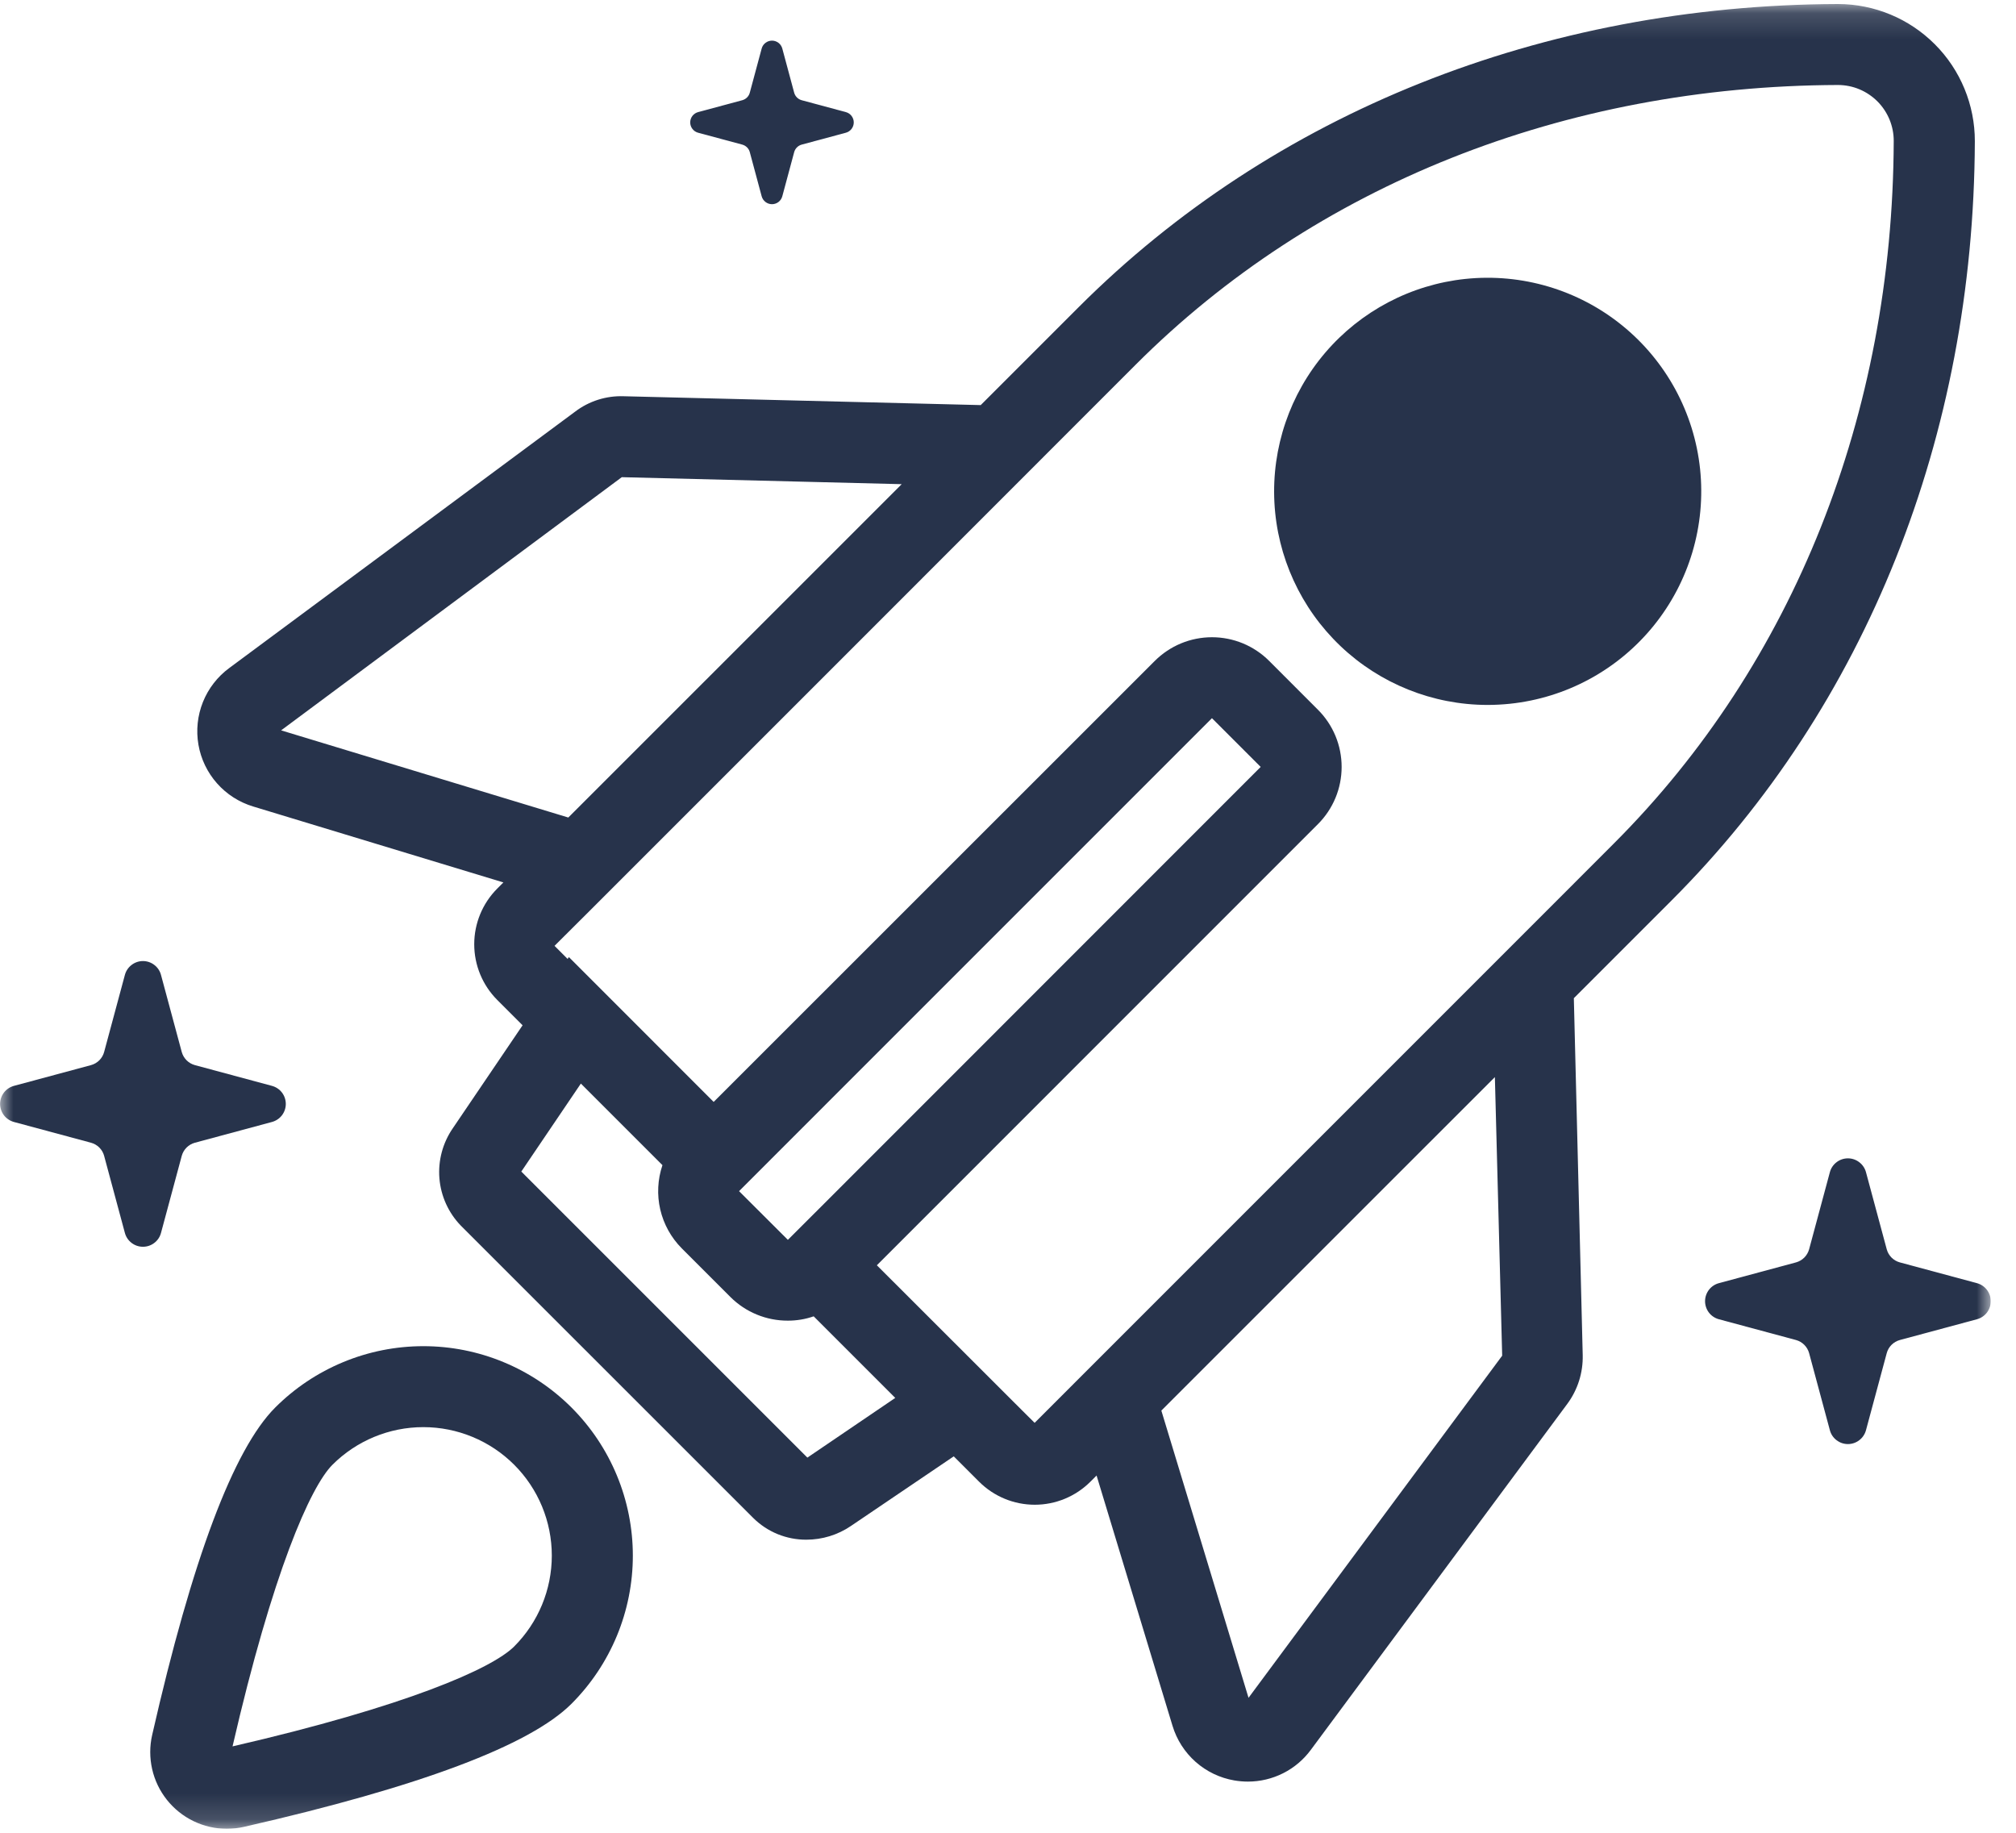
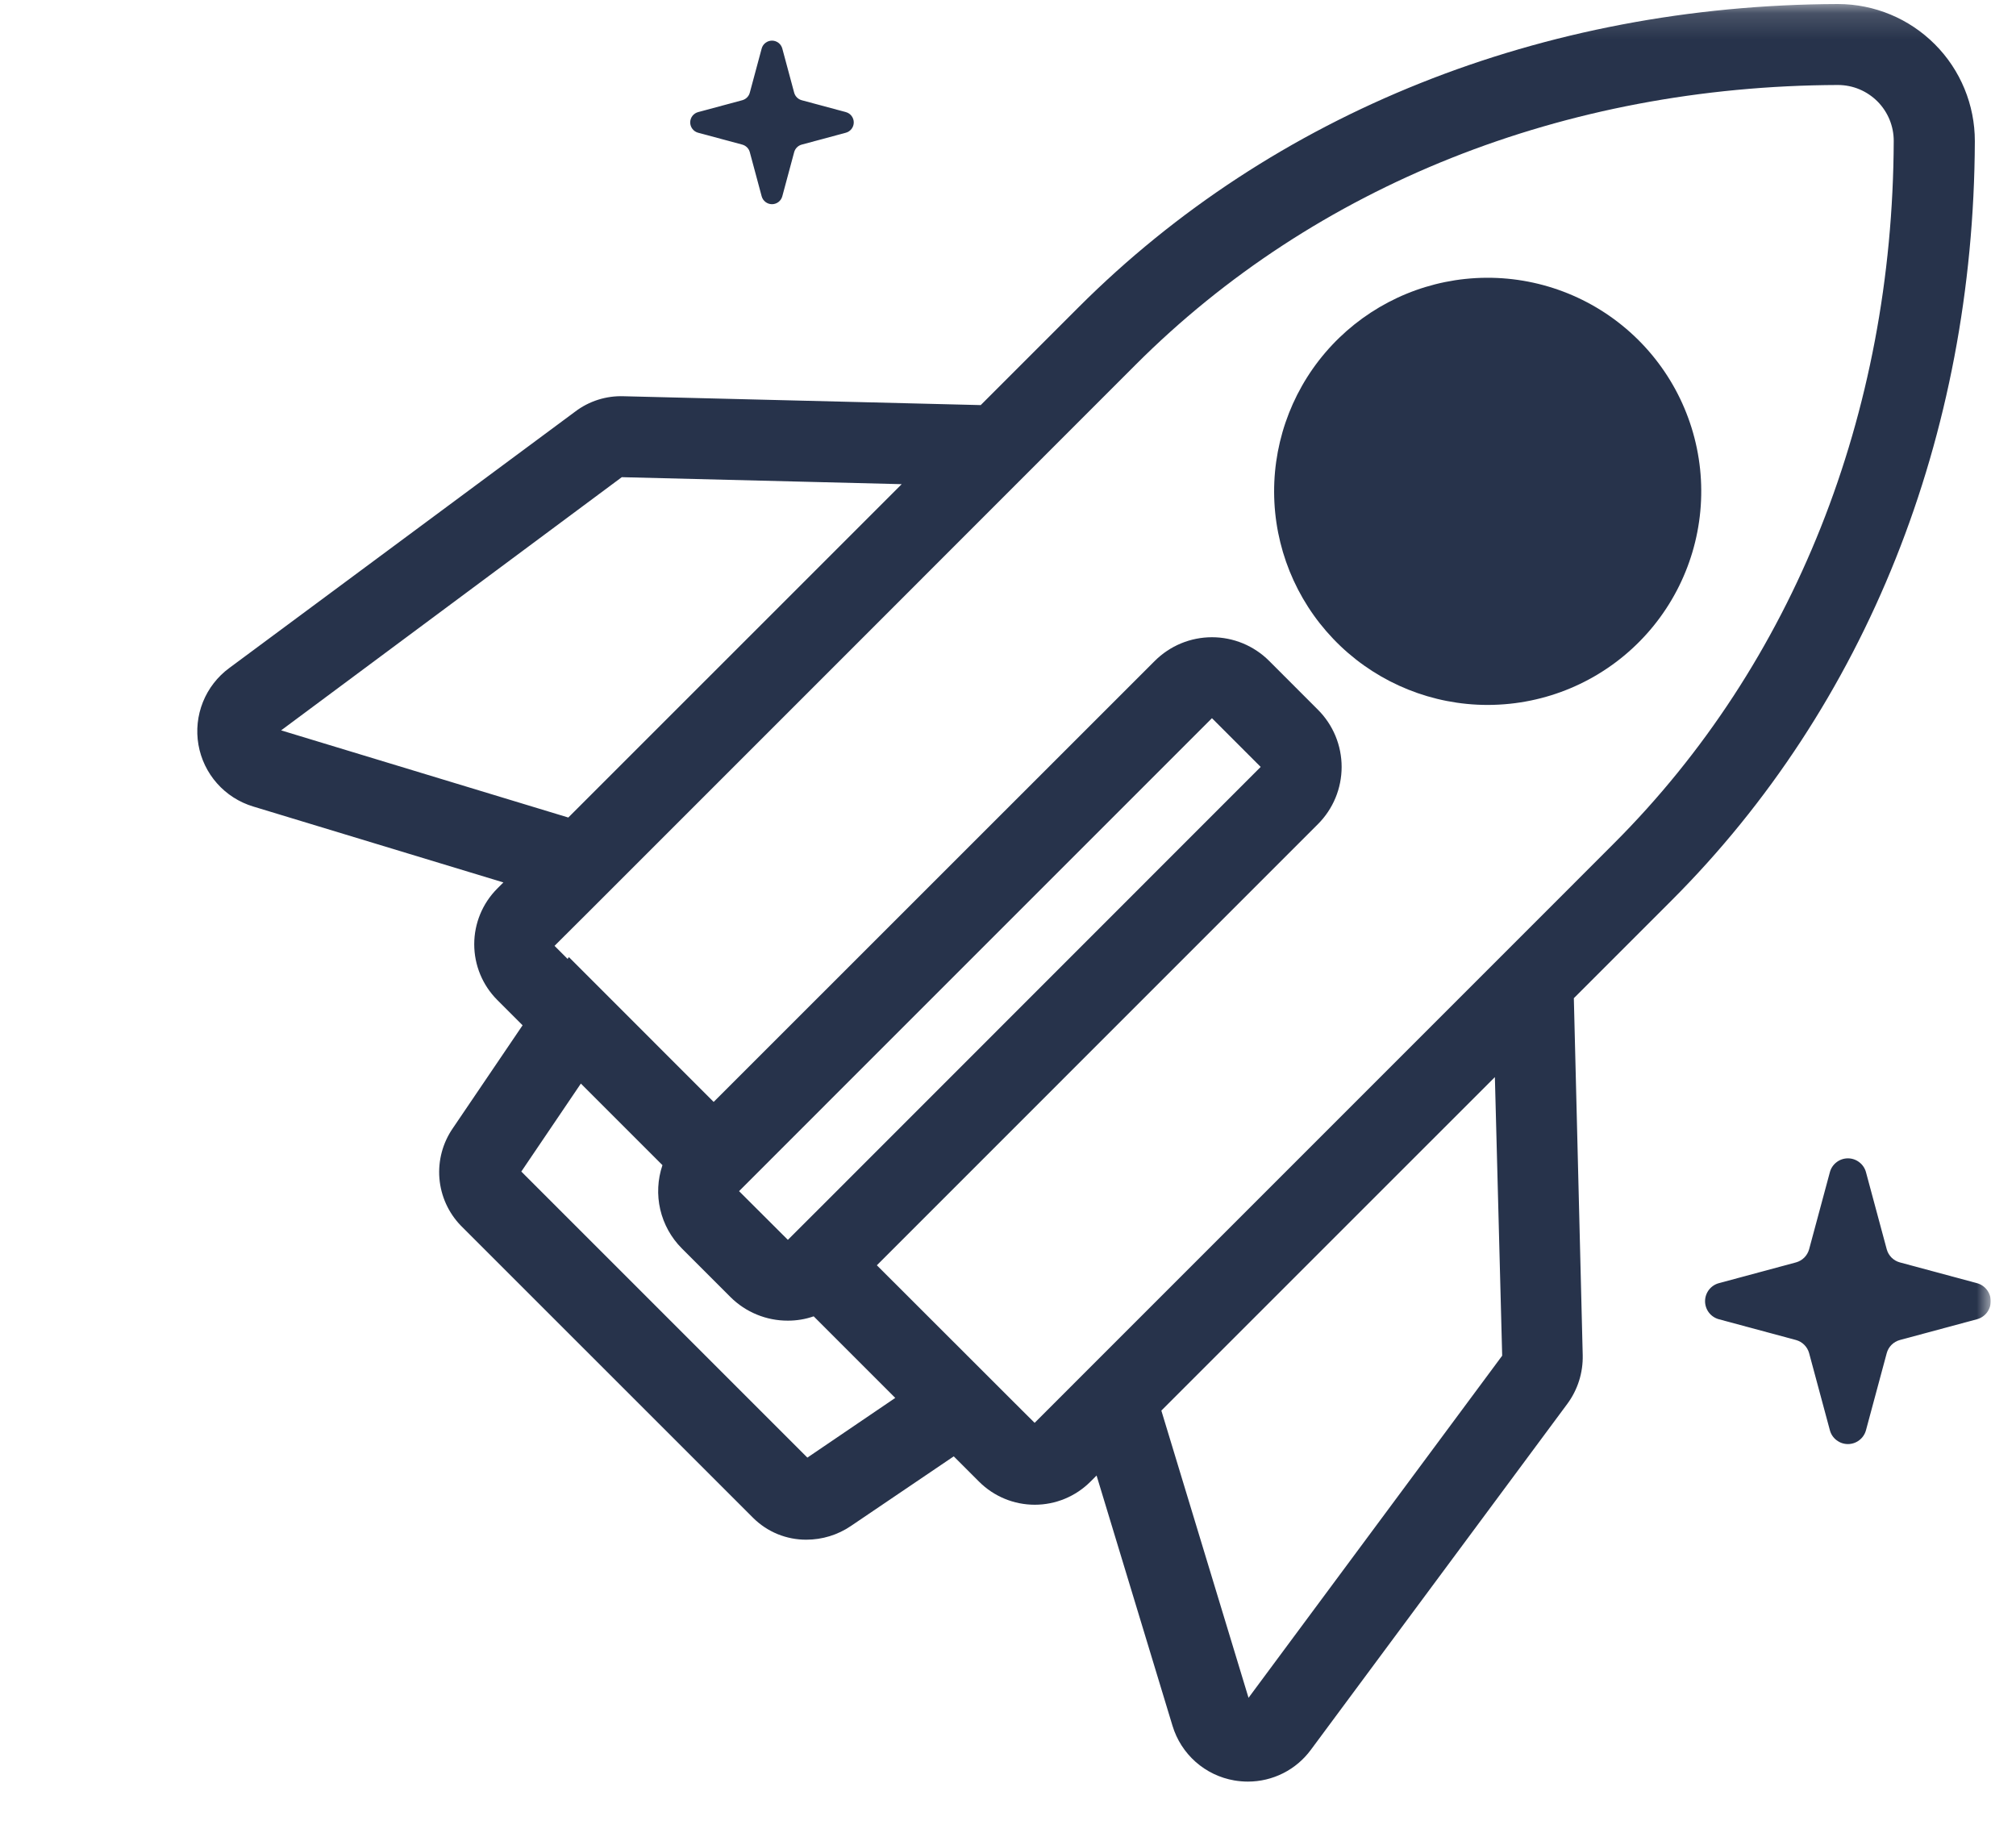
<svg xmlns="http://www.w3.org/2000/svg" width="77" height="70" viewBox="0 0 77 70" fill="none">
  <g clip-path="url(#clip0_7254_4757)">
    <mask id="mask0_7254_4757" style="mask-type:luminance" maskUnits="userSpaceOnUse" x="0" y="0" width="77" height="70">
      <path d="M76.035 0.153H0V69.847H76.035V0.153Z" fill="white" />
    </mask>
    <g mask="url(#mask0_7254_4757)">
      <path d="M26.666 5.07L28.35 5.523C28.419 5.542 28.482 5.578 28.533 5.629C28.583 5.679 28.62 5.742 28.638 5.811L29.091 7.495C29.114 7.582 29.165 7.659 29.237 7.714C29.308 7.769 29.396 7.799 29.486 7.799C29.576 7.799 29.663 7.769 29.735 7.714C29.806 7.659 29.857 7.582 29.88 7.495L30.333 5.811C30.352 5.742 30.388 5.679 30.439 5.629C30.489 5.578 30.552 5.542 30.621 5.523L32.305 5.07C32.392 5.047 32.469 4.996 32.524 4.924C32.579 4.853 32.609 4.766 32.609 4.675C32.609 4.585 32.579 4.498 32.524 4.426C32.469 4.355 32.392 4.304 32.305 4.281L30.621 3.828C30.552 3.809 30.489 3.773 30.439 3.722C30.388 3.672 30.352 3.609 30.333 3.54L29.88 1.856C29.857 1.769 29.806 1.692 29.735 1.637C29.663 1.582 29.576 1.552 29.486 1.552C29.396 1.552 29.308 1.582 29.237 1.637C29.165 1.692 29.114 1.769 29.091 1.856L28.638 3.54C28.62 3.609 28.583 3.672 28.533 3.722C28.482 3.773 28.419 3.809 28.35 3.828L26.666 4.281C26.579 4.304 26.502 4.355 26.447 4.426C26.392 4.498 26.362 4.585 26.362 4.675C26.362 4.766 26.392 4.853 26.447 4.924C26.502 4.996 26.579 5.047 26.666 5.07Z" fill="#27334B" />
      <path d="M75.508 49.008L72.563 48.215C72.443 48.182 72.334 48.119 72.246 48.031C72.159 47.943 72.095 47.834 72.063 47.715L71.27 44.77C71.229 44.618 71.139 44.484 71.014 44.389C70.89 44.293 70.737 44.241 70.58 44.241C70.423 44.241 70.27 44.293 70.146 44.389C70.021 44.484 69.931 44.618 69.891 44.77L69.098 47.715C69.065 47.834 69.001 47.944 68.914 48.031C68.826 48.119 68.717 48.182 68.598 48.215L65.653 49.008C65.501 49.049 65.367 49.138 65.271 49.263C65.176 49.388 65.124 49.54 65.124 49.697C65.124 49.855 65.176 50.007 65.271 50.132C65.367 50.257 65.501 50.346 65.653 50.387L68.598 51.18C68.717 51.213 68.826 51.276 68.914 51.364C69.001 51.451 69.065 51.56 69.098 51.68L69.891 54.625C69.931 54.777 70.021 54.911 70.146 55.006C70.27 55.102 70.423 55.154 70.58 55.154C70.737 55.154 70.89 55.102 71.014 55.006C71.139 54.911 71.229 54.777 71.27 54.625L72.063 51.68C72.095 51.56 72.159 51.451 72.246 51.364C72.334 51.276 72.443 51.213 72.563 51.18L75.508 50.387C75.659 50.346 75.793 50.257 75.889 50.132C75.984 50.007 76.036 49.855 76.036 49.697C76.036 49.54 75.984 49.388 75.889 49.263C75.793 49.138 75.659 49.049 75.508 49.008Z" fill="#27334B" />
-       <path d="M6.149 47.09L6.942 44.145C6.975 44.025 7.039 43.916 7.126 43.829C7.214 43.741 7.323 43.678 7.442 43.645L10.387 42.852C10.539 42.811 10.673 42.721 10.769 42.597C10.864 42.472 10.916 42.32 10.916 42.163C10.916 42.005 10.864 41.853 10.769 41.728C10.673 41.603 10.539 41.514 10.387 41.473L7.442 40.68C7.323 40.647 7.214 40.584 7.126 40.496C7.039 40.408 6.975 40.3 6.942 40.18L6.149 37.235C6.109 37.083 6.019 36.949 5.894 36.854C5.77 36.758 5.617 36.706 5.46 36.706C5.303 36.706 5.15 36.758 5.026 36.854C4.901 36.949 4.811 37.083 4.77 37.235L3.977 40.18C3.945 40.3 3.881 40.408 3.794 40.496C3.706 40.584 3.597 40.647 3.477 40.68L0.532 41.473C0.381 41.514 0.247 41.603 0.151 41.728C0.056 41.853 0.004 42.005 0.004 42.163C0.004 42.32 0.056 42.472 0.151 42.597C0.247 42.721 0.381 42.811 0.532 42.852L3.477 43.645C3.597 43.678 3.706 43.741 3.794 43.829C3.881 43.916 3.945 44.025 3.977 44.145L4.77 47.09C4.811 47.242 4.901 47.376 5.026 47.471C5.15 47.567 5.303 47.618 5.46 47.618C5.617 47.618 5.77 47.567 5.894 47.471C6.019 47.376 6.109 47.242 6.149 47.09Z" fill="#27334B" />
      <path d="M75.428 5.394C75.43 4.007 74.882 2.675 73.902 1.693C72.923 0.71 71.594 0.157 70.206 0.154L70.187 0.154C58.92 0.195 48.622 4.308 41.195 11.735L37.458 15.472L23.828 15.134C23.157 15.109 22.499 15.317 21.964 15.724L8.754 25.516C8.306 25.846 7.959 26.295 7.751 26.812C7.544 27.329 7.484 27.894 7.579 28.442C7.674 28.991 7.92 29.503 8.29 29.92C8.659 30.337 9.137 30.642 9.67 30.803L19.227 33.703L18.99 33.94C18.428 34.504 18.113 35.268 18.113 36.064C18.113 36.861 18.428 37.625 18.99 38.189L19.96 39.159L17.298 43.087C16.91 43.647 16.728 44.325 16.783 45.005C16.839 45.685 17.129 46.324 17.604 46.814L28.767 57.974C29.035 58.24 29.351 58.45 29.7 58.593C30.049 58.735 30.422 58.808 30.798 58.806C31.405 58.806 31.997 58.624 32.498 58.284L36.428 55.623L37.397 56.592C37.961 57.155 38.725 57.471 39.522 57.471C40.319 57.471 41.083 57.155 41.646 56.592L41.883 56.355L44.783 65.913C44.944 66.446 45.25 66.924 45.667 67.293C46.084 67.662 46.596 67.907 47.145 68.001C47.317 68.03 47.49 68.045 47.664 68.045C48.133 68.045 48.594 67.935 49.012 67.724C49.43 67.513 49.792 67.206 50.069 66.829L59.862 53.619C60.26 53.081 60.467 52.426 60.451 51.757L60.112 38.124L63.849 34.387C71.273 26.96 75.386 16.661 75.428 5.394ZM47.687 64.845L44.357 53.875L57.096 41.138L57.375 51.778L47.687 64.845ZM10.737 27.895L23.749 18.225L34.44 18.492L21.706 31.224L10.737 27.895ZM30.837 55.671L19.911 44.746L22.186 41.385L25.302 44.501C25.117 45.047 25.088 45.634 25.218 46.195C25.349 46.757 25.634 47.271 26.04 47.679L27.901 49.54C28.189 49.827 28.531 50.054 28.907 50.208C29.282 50.363 29.685 50.441 30.091 50.44C30.427 50.441 30.761 50.386 31.078 50.275L34.194 53.391L30.837 55.671ZM29.45 44.271L46.29 27.43L48.151 29.291L31.31 46.138L31.282 46.166L30.092 47.354L28.228 45.494L29.413 44.309L29.45 44.271ZM60.004 33.854L40.861 52.999L39.517 54.343L39.028 53.857L33.491 48.325L50.337 31.477C50.625 31.19 50.852 30.849 51.008 30.474C51.163 30.099 51.243 29.697 51.243 29.291C51.243 28.886 51.163 28.483 51.008 28.108C50.852 27.733 50.625 27.393 50.337 27.106L48.476 25.244C48.19 24.957 47.849 24.729 47.474 24.573C47.099 24.418 46.697 24.338 46.291 24.338C45.885 24.338 45.483 24.418 45.108 24.573C44.733 24.729 44.392 24.957 44.105 25.244L27.258 42.086L21.728 36.554L21.68 36.625L21.18 36.125L22.585 34.725L32.01 25.3L43.38 13.925C50.228 7.077 59.752 3.284 70.201 3.246C70.482 3.247 70.759 3.302 71.018 3.41C71.276 3.518 71.511 3.676 71.709 3.874C71.907 4.073 72.063 4.309 72.17 4.568C72.276 4.827 72.331 5.105 72.33 5.385C72.292 15.829 68.499 25.353 61.655 32.201L60.004 33.854Z" fill="#27334B" />
      <path d="M55.967 10.653C53.89 10.872 51.977 11.879 50.62 13.466C49.264 15.053 48.568 17.1 48.675 19.185C48.782 21.27 49.685 23.235 51.197 24.674C52.709 26.114 54.716 26.919 56.804 26.924C57.093 26.924 57.383 26.909 57.671 26.879C59.822 26.654 61.796 25.583 63.158 23.902C64.52 22.221 65.159 20.068 64.934 17.916C64.708 15.764 63.637 13.79 61.956 12.428C60.275 11.066 58.122 10.428 55.971 10.653M57.353 23.803C56.356 23.908 55.351 23.715 54.465 23.249C53.578 22.782 52.85 22.064 52.371 21.183C51.893 20.303 51.687 19.3 51.779 18.303C51.87 17.305 52.255 16.357 52.886 15.579C53.516 14.8 54.363 14.226 55.32 13.929C56.277 13.632 57.3 13.625 58.26 13.909C59.221 14.194 60.076 14.757 60.716 15.527C61.357 16.297 61.755 17.24 61.86 18.236C61.998 19.571 61.601 20.907 60.756 21.951C59.912 22.994 58.688 23.66 57.353 23.803Z" fill="#27334B" />
-       <path d="M10.512 53.758C8.92 55.35 7.338 59.558 5.812 66.264C5.714 66.692 5.714 67.138 5.811 67.567C5.908 67.996 6.101 68.397 6.374 68.741C6.648 69.085 6.995 69.364 7.391 69.555C7.787 69.747 8.221 69.847 8.66 69.848C8.883 69.847 9.105 69.822 9.321 69.773C16.027 68.245 20.235 66.663 21.828 65.073C22.57 64.33 23.16 63.448 23.562 62.477C23.964 61.507 24.171 60.466 24.171 59.415C24.171 58.365 23.964 57.324 23.562 56.354C23.16 55.383 22.57 54.501 21.828 53.758C21.084 53.015 20.203 52.426 19.232 52.024C18.261 51.621 17.221 51.415 16.17 51.415C15.119 51.415 14.079 51.621 13.108 52.024C12.137 52.426 11.255 53.015 10.512 53.758ZM19.639 62.884C18.794 63.729 15.524 65.169 8.882 66.7C10.412 60.058 11.854 56.789 12.698 55.944C13.619 55.024 14.867 54.507 16.169 54.507C17.47 54.507 18.718 55.024 19.639 55.944C20.559 56.864 21.076 58.112 21.076 59.414C21.076 60.715 20.559 61.964 19.639 62.884Z" fill="#27334B" />
      <path d="M57 25.153C60.314 25.153 63 22.467 63 19.153C63 15.839 60.314 13.153 57 13.153C53.686 13.153 51 15.839 51 19.153C51 22.467 53.686 25.153 57 25.153Z" fill="#27334B" />
    </g>
  </g>
  <defs>
    <clipPath id="clip0_7254_4757">
      <rect width="76.035" height="69.694" fill="white" transform="translate(0 0.153)" />
    </clipPath>
  </defs>
</svg>